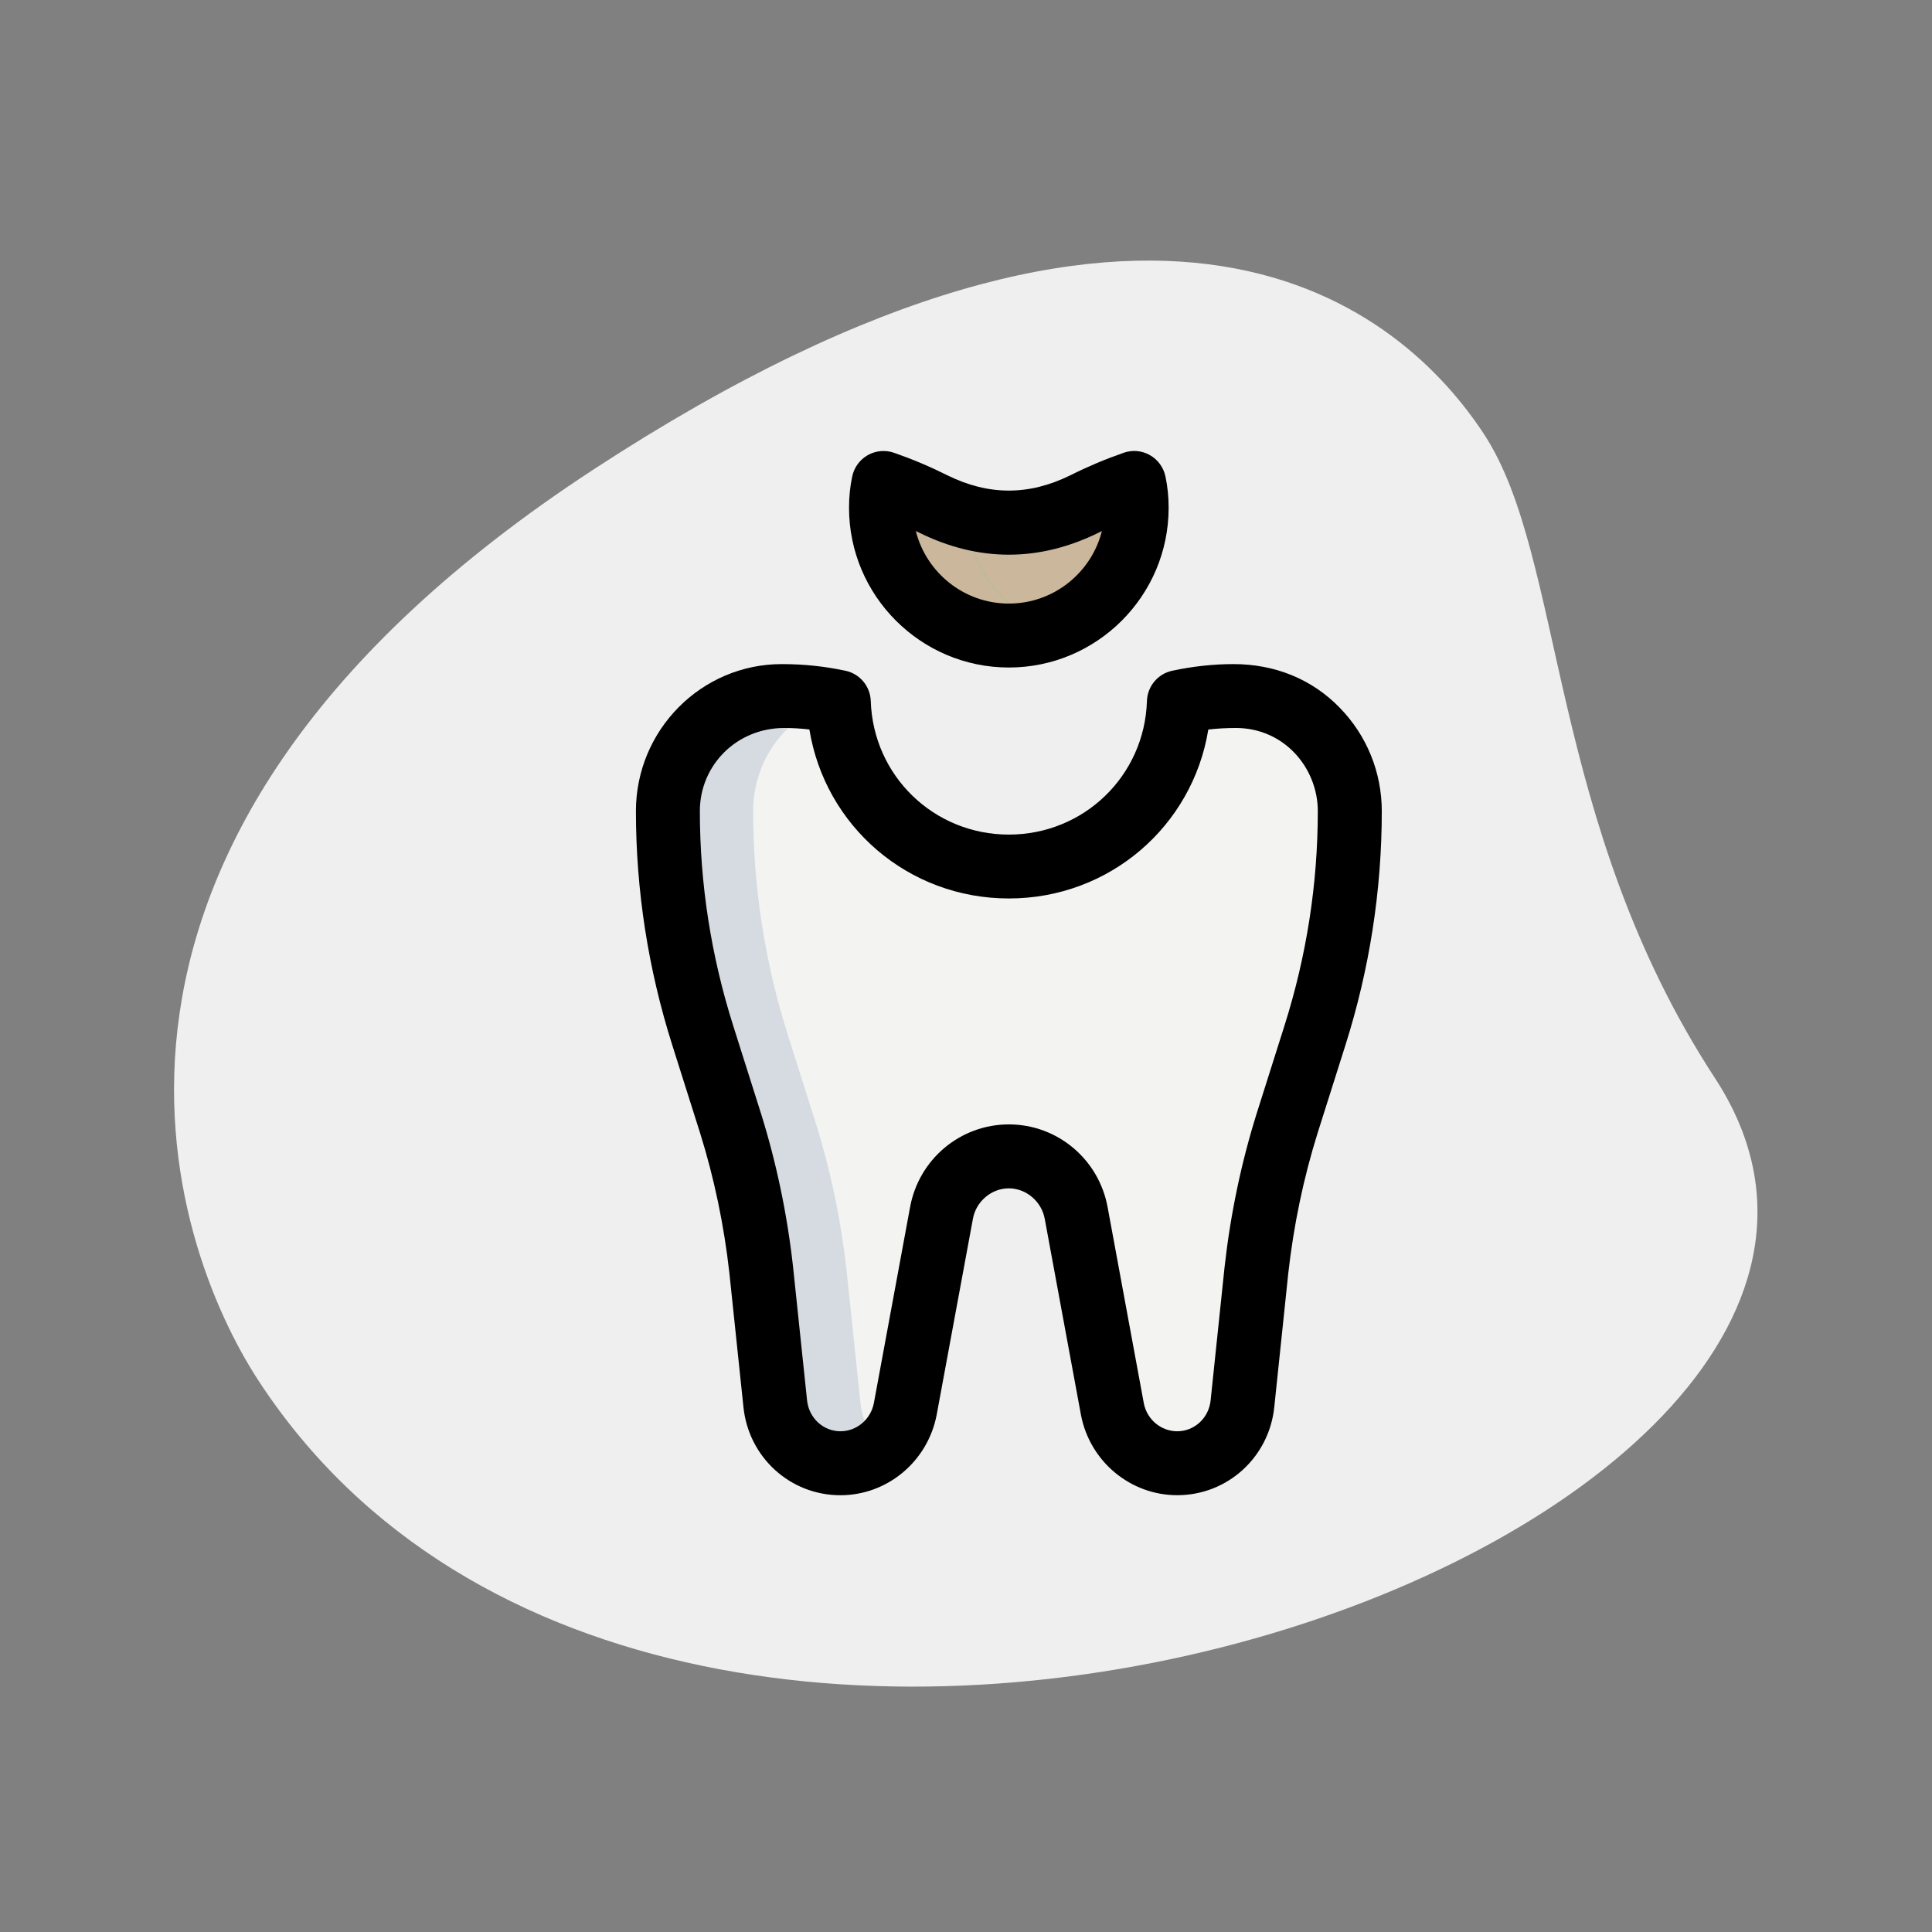
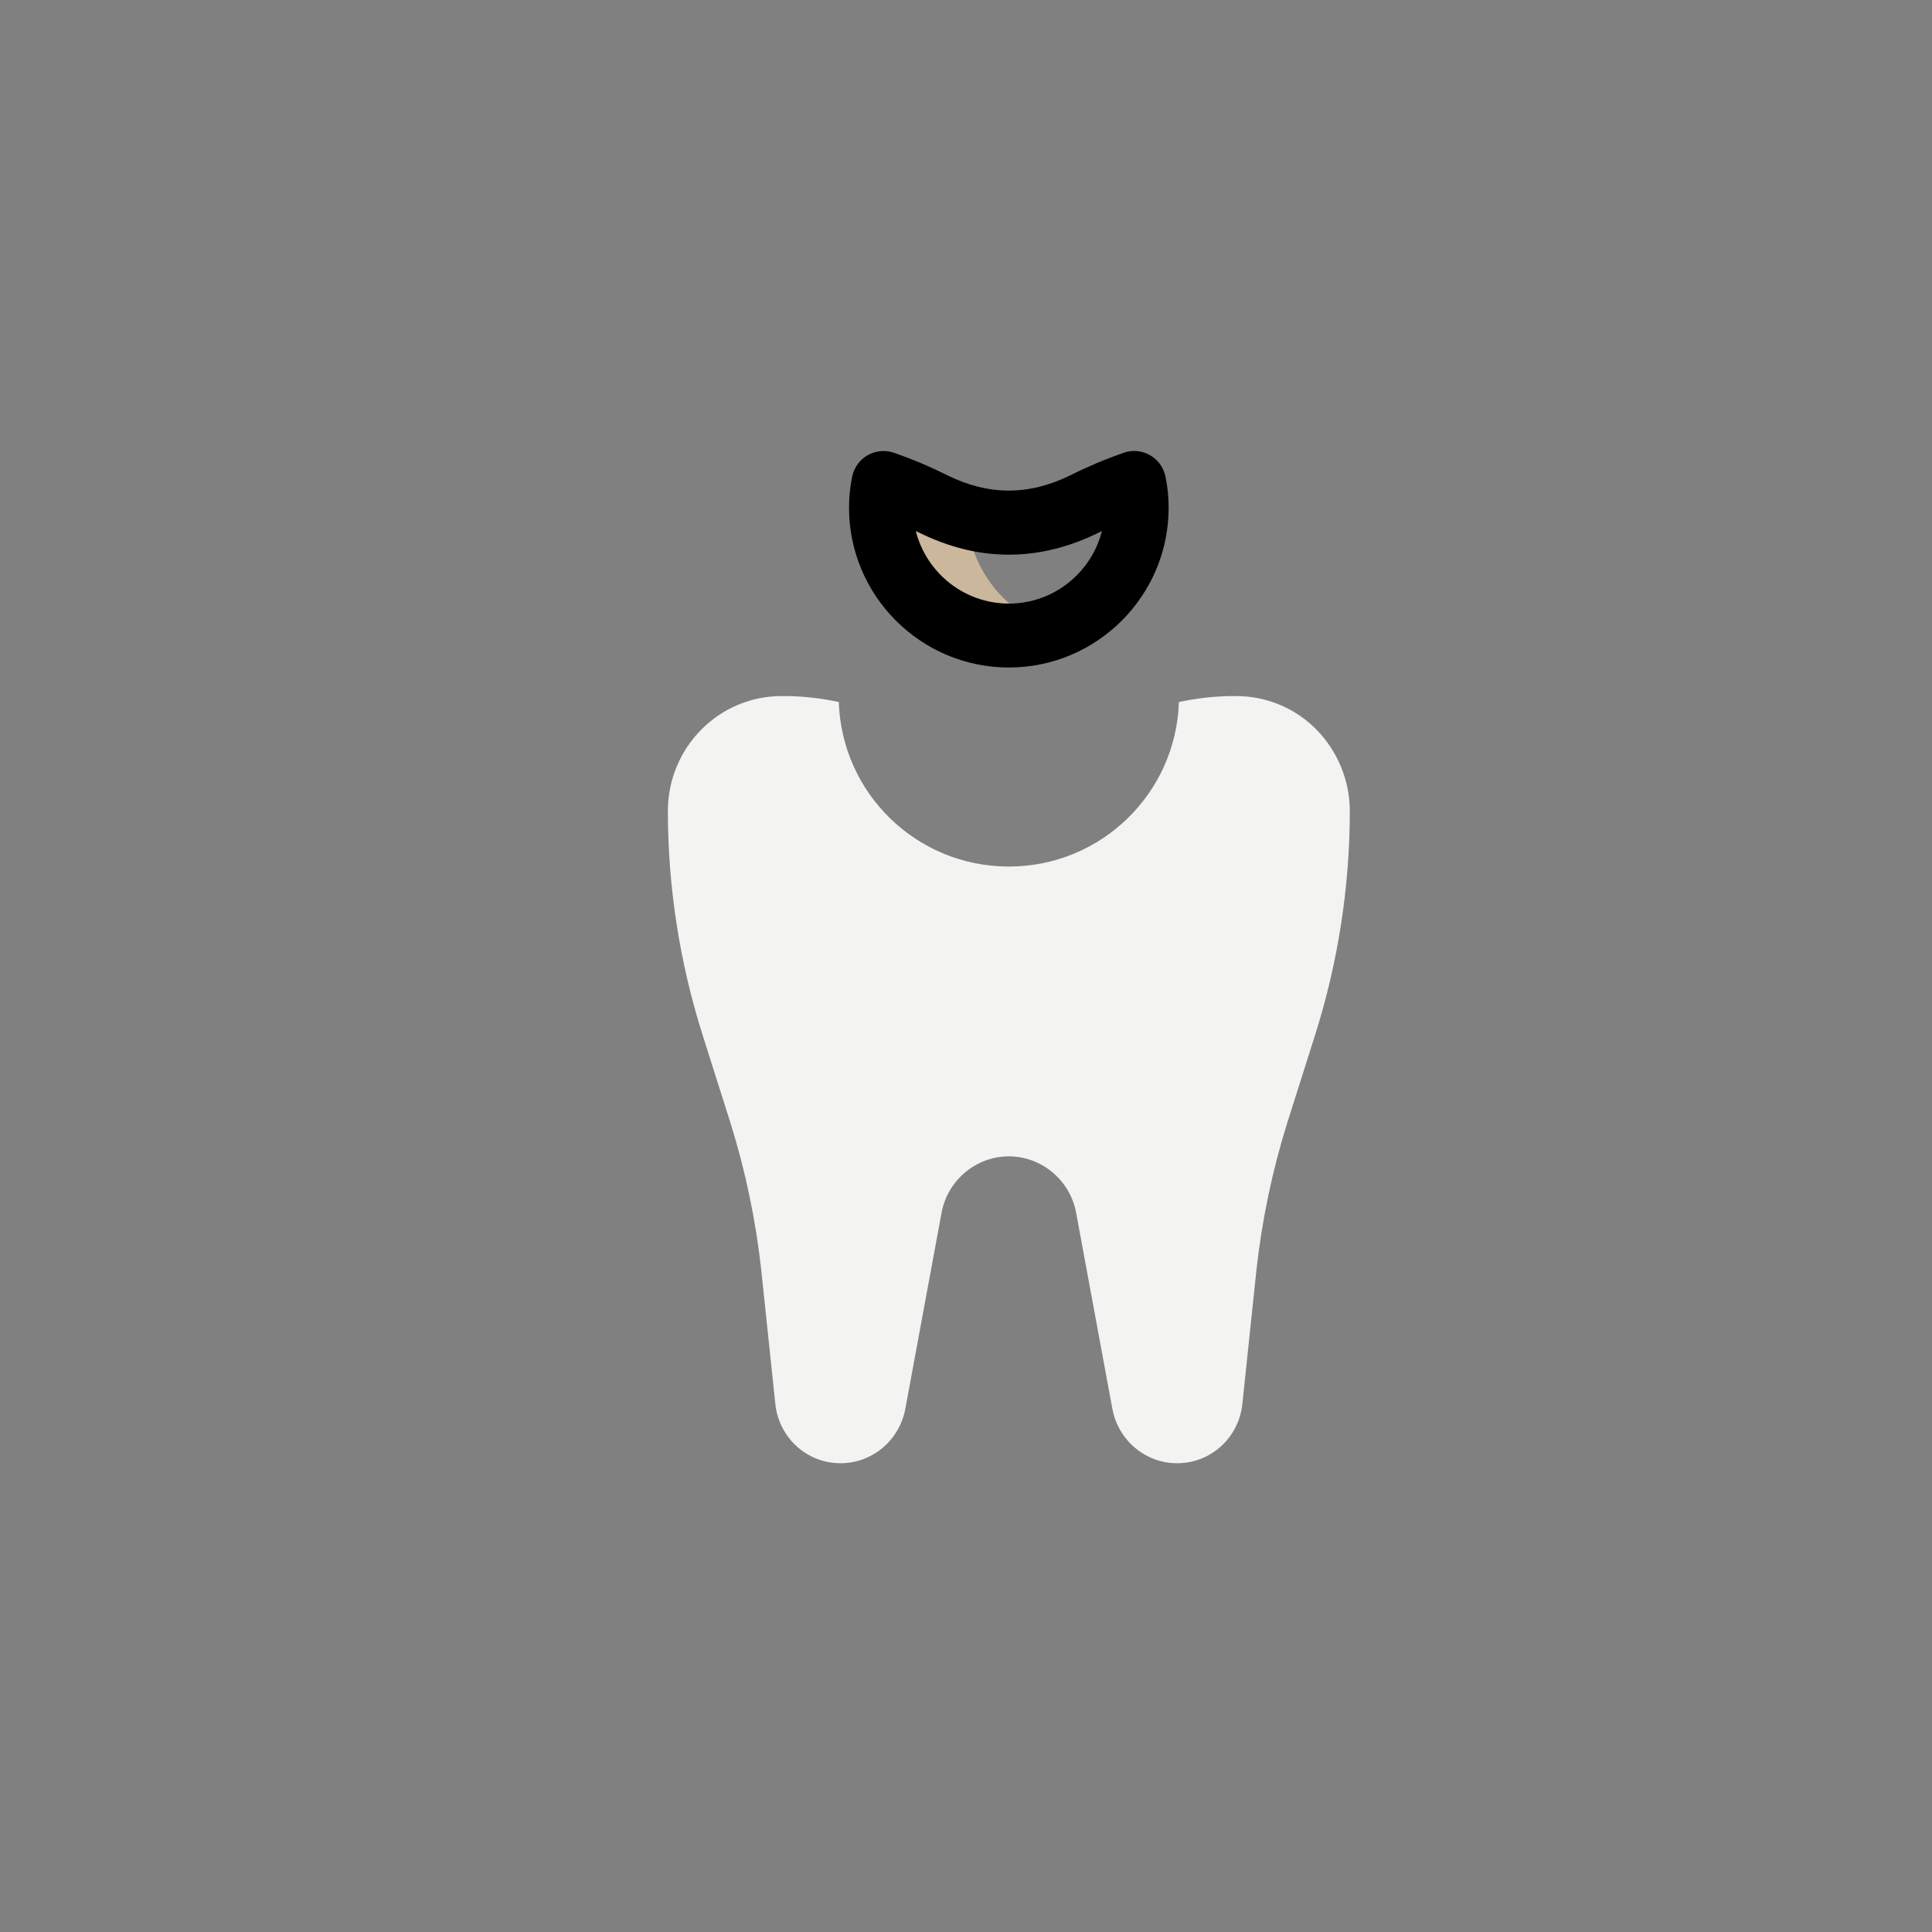
<svg xmlns="http://www.w3.org/2000/svg" xmlns:ns1="http://sodipodi.sourceforge.net/DTD/sodipodi-0.dtd" xmlns:ns2="http://www.inkscape.org/namespaces/inkscape" id="bold" height="512" viewBox="0 0 32 32" width="512" version="1.1" ns1:docname="ruhipro-icone-dentiste-DR510-centre-dentaire-marseille-4.svg" ns2:version="1.2.2 (b0a8486541, 2022-12-01)">
  <rect x="0" y="0" width="32" height="32" fill="#808080" stroke="none" />
  <defs id="defs23200" />
  <ns1:namedview id="namedview23198" pagecolor="#ffffff" bordercolor="#666666" borderopacity="1.0" ns2:showpageshadow="2" ns2:pageopacity="0.0" ns2:pagecheckerboard="0" ns2:deskcolor="#d1d1d1" showgrid="false" ns2:zoom="0.43852551" ns2:cx="167.60713" ns2:cy="118.57919" ns2:window-width="1920" ns2:window-height="1011" ns2:window-x="0" ns2:window-y="0" ns2:window-maximized="1" ns2:current-layer="g38237" />
  <g id="g27276" transform="matrix(0.734,0,0,0.734,2.784,2.914)">
-     <path d="M 34.904,20.355 C 31.122,14.564 31.524,8.628 29.701,5.837 27.878,3.046 22.445,-1.766 9.608,6.619 -3.229,15.004 0.036,24.119 2.042,27.188 11.43,41.56 41.603,30.611 34.904,20.355 Z" fill="#efefef" id="path26380" />
    <g id="g38237" transform="matrix(1.071,0,0,1.071,-0.614,-1.614)">
      <g id="g39686" transform="matrix(0.898,0,0,0.898,2.573,2.139)">
-         <path d="m 14.56,6.5 c -0.04,0.19 -0.06,0.38 -0.06,0.58 0,1.66 1.34,3 3,3 1.66,0 3,-1.34 3,-3 0,-0.2 -0.02,-0.39 -0.06,-0.58 -0.4,0.14 -0.78,0.3 -1.16,0.49 -1.19,0.59 -2.37,0.59 -3.56,0 C 15.34,6.8 14.96,6.64 14.56,6.5 Z" fill="#2fdf84" id="path33290" />
        <path d="M 13.51,11.64 C 13.09,11.55 12.66,11.5 12.23,11.5 h -0.06 c -1.48,0 -2.67,1.21 -2.67,2.7 0,1.79 0.28,3.57 0.82,5.27 l 0.65,2.05 c 0.35,1.12 0.59,2.27 0.72,3.44 l 0.33,3.14 c 0.08,0.8 0.74,1.4 1.53,1.4 0.75,0 1.38,-0.54 1.52,-1.27 l 0.85,-4.6 c 0.14,-0.77 0.81,-1.33 1.58,-1.33 0.77,0 1.44,0.56 1.58,1.33 l 0.85,4.6 c 0.14,0.73 0.77,1.27 1.52,1.27 0.79,0 1.45,-0.6 1.53,-1.4 l 0.33,-3.14 c 0.13,-1.17 0.37,-2.32 0.72,-3.44 l 0.65,-2.05 c 0.54,-1.7 0.82,-3.48 0.82,-5.27 0,-0.74 -0.3,-1.42 -0.78,-1.91 C 24.24,11.8 23.57,11.5 22.83,11.5 h -0.06 c -0.43,0 -0.86,0.05 -1.28,0.14 -0.07,2.15 -1.83,3.86 -3.99,3.86 -2.16,0 -3.92,-1.71 -3.99,-3.86 z" fill="#f3f3f1" id="path33292" />
        <path d="m 18.5,9.9 c -0.31,0.12 -0.65,0.18 -1,0.18 -1.66,0 -3,-1.34 -3,-3 0,-0.2 0.02,-0.39 0.06,-0.58 0.4,0.14 0.78,0.3 1.16,0.49 0.27,0.13 0.53,0.23 0.79,0.3 0.08,1.22 0.88,2.23 1.99,2.61 z" fill="#00b871" id="path33294" style="fill:#cbb79b;fill-opacity:1" />
-         <path d="m 20.5,7.08 c 0,0.07 0,0.14 -0.01,0.21 C 20.41,8.51 19.61,9.52 18.5,9.9 17.39,9.52 16.59,8.51 16.51,7.29 c 0.66,0.19 1.33,0.19 1.99,0 0.26,-0.07 0.52,-0.17 0.78,-0.3 0.38,-0.19 0.76,-0.35 1.16,-0.49 0.04,0.19 0.06,0.38 0.06,0.58 z" fill="#00b871" id="path33296" style="fill:#cbb79b;fill-opacity:1" />
-         <path d="m 14.55,29.13 c -0.27,0.23 -0.62,0.37 -1,0.37 -0.79,0 -1.45,-0.6 -1.53,-1.4 L 11.69,24.96 C 11.56,23.79 11.32,22.64 10.97,21.52 L 10.32,19.47 C 9.78,17.77 9.5,15.99 9.5,14.2 c 0,-1.49 1.19,-2.7 2.67,-2.7 h 0.06 c 0.38,0 0.77,0.04 1.14,0.12 -1.08,0.34 -1.87,1.37 -1.87,2.58 0,1.79 0.28,3.57 0.82,5.27 l 0.65,2.05 c 0.35,1.12 0.59,2.27 0.72,3.44 l 0.33,3.14 c 0.04,0.41 0.24,0.77 0.53,1.03 z" fill="#d5dbe1" id="path33298" />
        <path d="m 17.5,10.83 c -2.067,0 -3.75,-1.683 -3.75,-3.75 0,-0.252 0.024,-0.492 0.075,-0.734 0.045,-0.211 0.178,-0.393 0.365,-0.499 0.188,-0.106 0.413,-0.126 0.616,-0.055 0.434,0.151 0.843,0.324 1.249,0.527 0.971,0.48 1.917,0.48 2.892,-0.001 0.403,-0.202 0.813,-0.375 1.246,-0.526 0.203,-0.072 0.428,-0.053 0.616,0.055 0.188,0.106 0.32,0.288 0.365,0.499 0.051,0.242 0.075,0.482 0.075,0.734 0.001,2.067 -1.682,3.75 -3.749,3.75 z M 15.317,7.628 c 0.246,0.976 1.131,1.702 2.183,1.702 1.052,0 1.938,-0.726 2.183,-1.702 C 19.661,7.639 19.639,7.649 19.617,7.661 18.212,8.356 16.791,8.357 15.388,7.662 15.363,7.65 15.341,7.64 15.317,7.628 Z" id="path33300" />
-         <path d="m 21.45,30.25 c -1.098,0 -2.047,-0.79 -2.257,-1.878 l -0.851,-4.606 c -0.074,-0.409 -0.437,-0.716 -0.843,-0.716 -0.406,0 -0.769,0.307 -0.842,0.714 l -0.851,4.603 c -0.211,1.094 -1.16,1.884 -2.258,1.884 -1.18,0 -2.158,-0.893 -2.276,-2.076 l -0.329,-3.136 c -0.125,-1.122 -0.357,-2.232 -0.69,-3.295 L 9.605,19.697 C 9.038,17.909 8.75,16.061 8.75,14.2 c 0,-1.902 1.534,-3.45 3.42,-3.45 0.529,0 1.012,0.053 1.497,0.156 0.337,0.072 0.581,0.364 0.593,0.709 0.057,1.758 1.48,3.135 3.24,3.135 1.76,0 3.184,-1.377 3.24,-3.135 0.012,-0.345 0.256,-0.637 0.593,-0.709 0.485,-0.104 0.968,-0.156 1.437,-0.156 0.984,0 1.846,0.36 2.486,1.016 0.641,0.654 0.994,1.519 0.994,2.435 0,1.86 -0.288,3.709 -0.855,5.496 l -0.649,2.05 c -0.332,1.06 -0.564,2.17 -0.69,3.297 l -0.328,3.135 c -0.12,1.178 -1.098,2.071 -2.278,2.071 z m -3.95,-8.7 c 1.139,0 2.113,0.818 2.318,1.946 l 0.849,4.599 c 0.073,0.377 0.402,0.655 0.783,0.655 0.405,0 0.742,-0.312 0.784,-0.725 l 0.329,-3.144 c 0.138,-1.228 0.39,-2.433 0.751,-3.586 l 0.65,-2.053 c 0.521,-1.641 0.785,-3.337 0.785,-5.043 0,-0.514 -0.206,-1.019 -0.565,-1.385 -0.357,-0.365 -0.838,-0.565 -1.354,-0.565 -0.228,0 -0.441,0.012 -0.65,0.036 -0.369,2.267 -2.317,3.964 -4.68,3.964 -2.363,0 -4.311,-1.697 -4.68,-3.965 -0.199,-0.023 -0.396,-0.035 -0.59,-0.035 -1.119,0 -1.98,0.875 -1.98,1.95 0,1.706 0.264,3.402 0.785,5.043 l 0.649,2.05 c 0.362,1.156 0.614,2.361 0.751,3.584 l 0.33,3.145 c 0.042,0.417 0.379,0.729 0.784,0.729 0.381,0 0.71,-0.278 0.784,-0.661 l 0.849,-4.595 C 15.387,22.368 16.361,21.55 17.5,21.55 Z" id="path33302" />
      </g>
    </g>
  </g>
</svg>